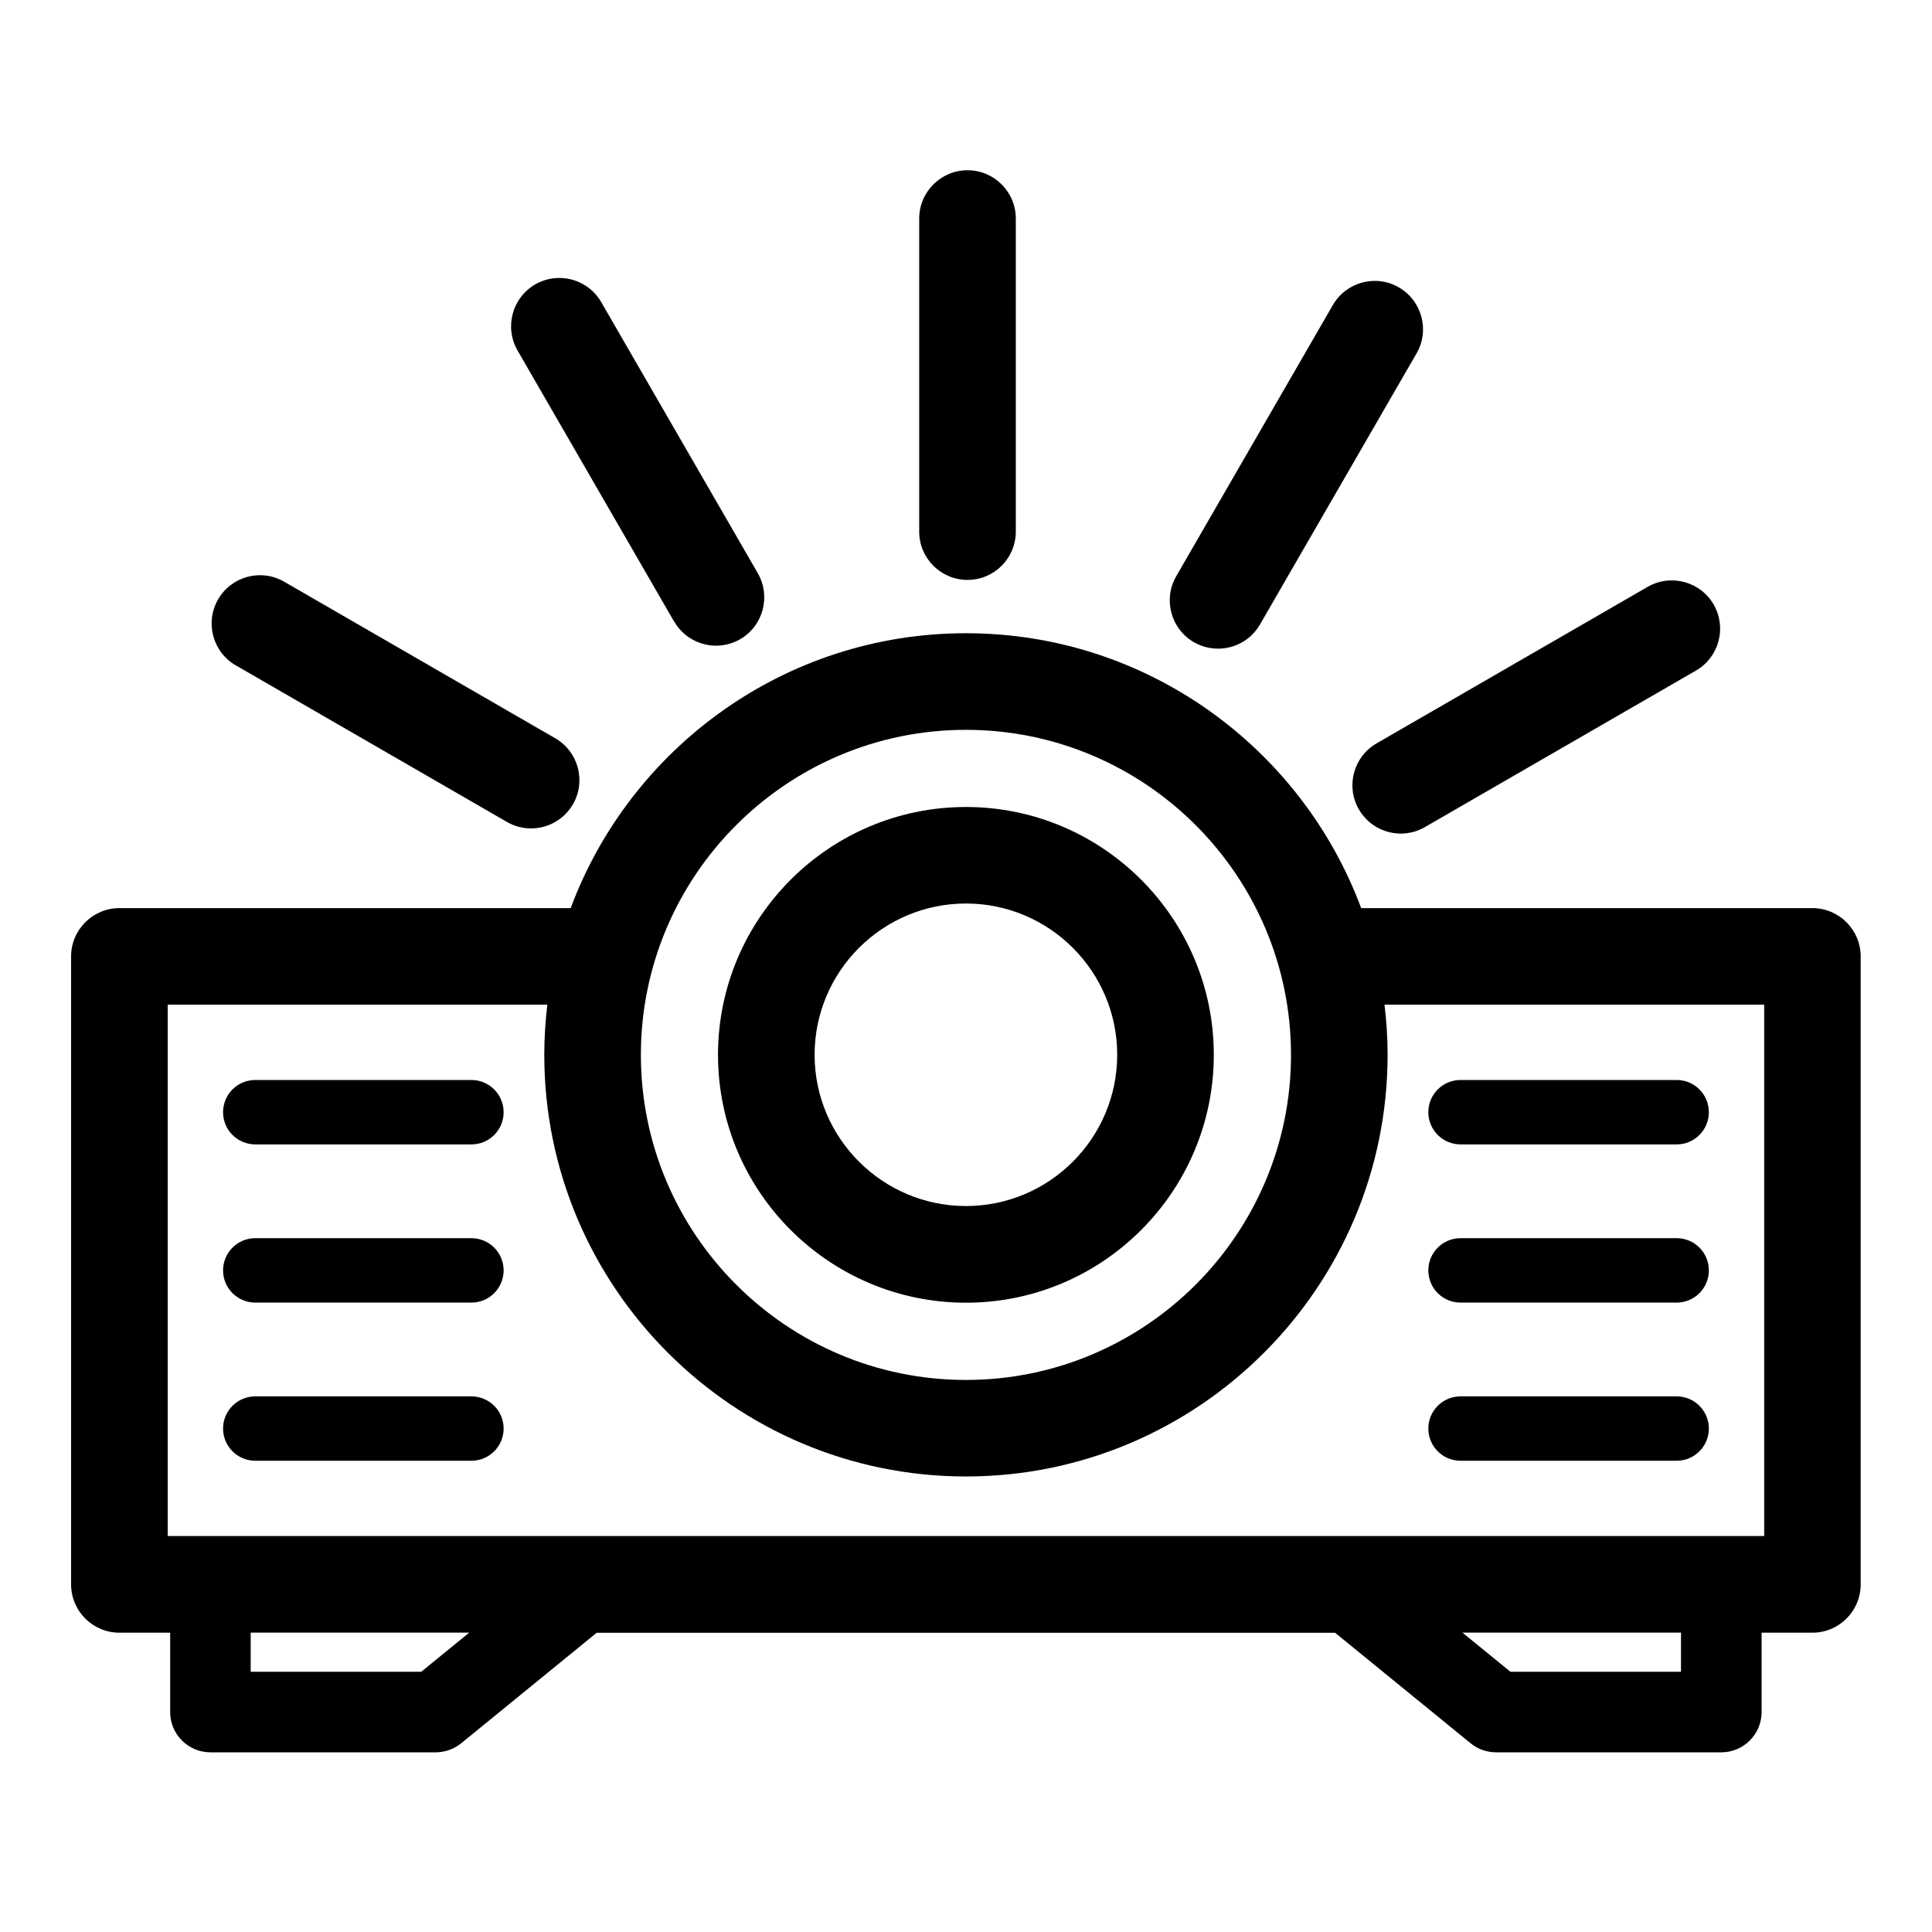
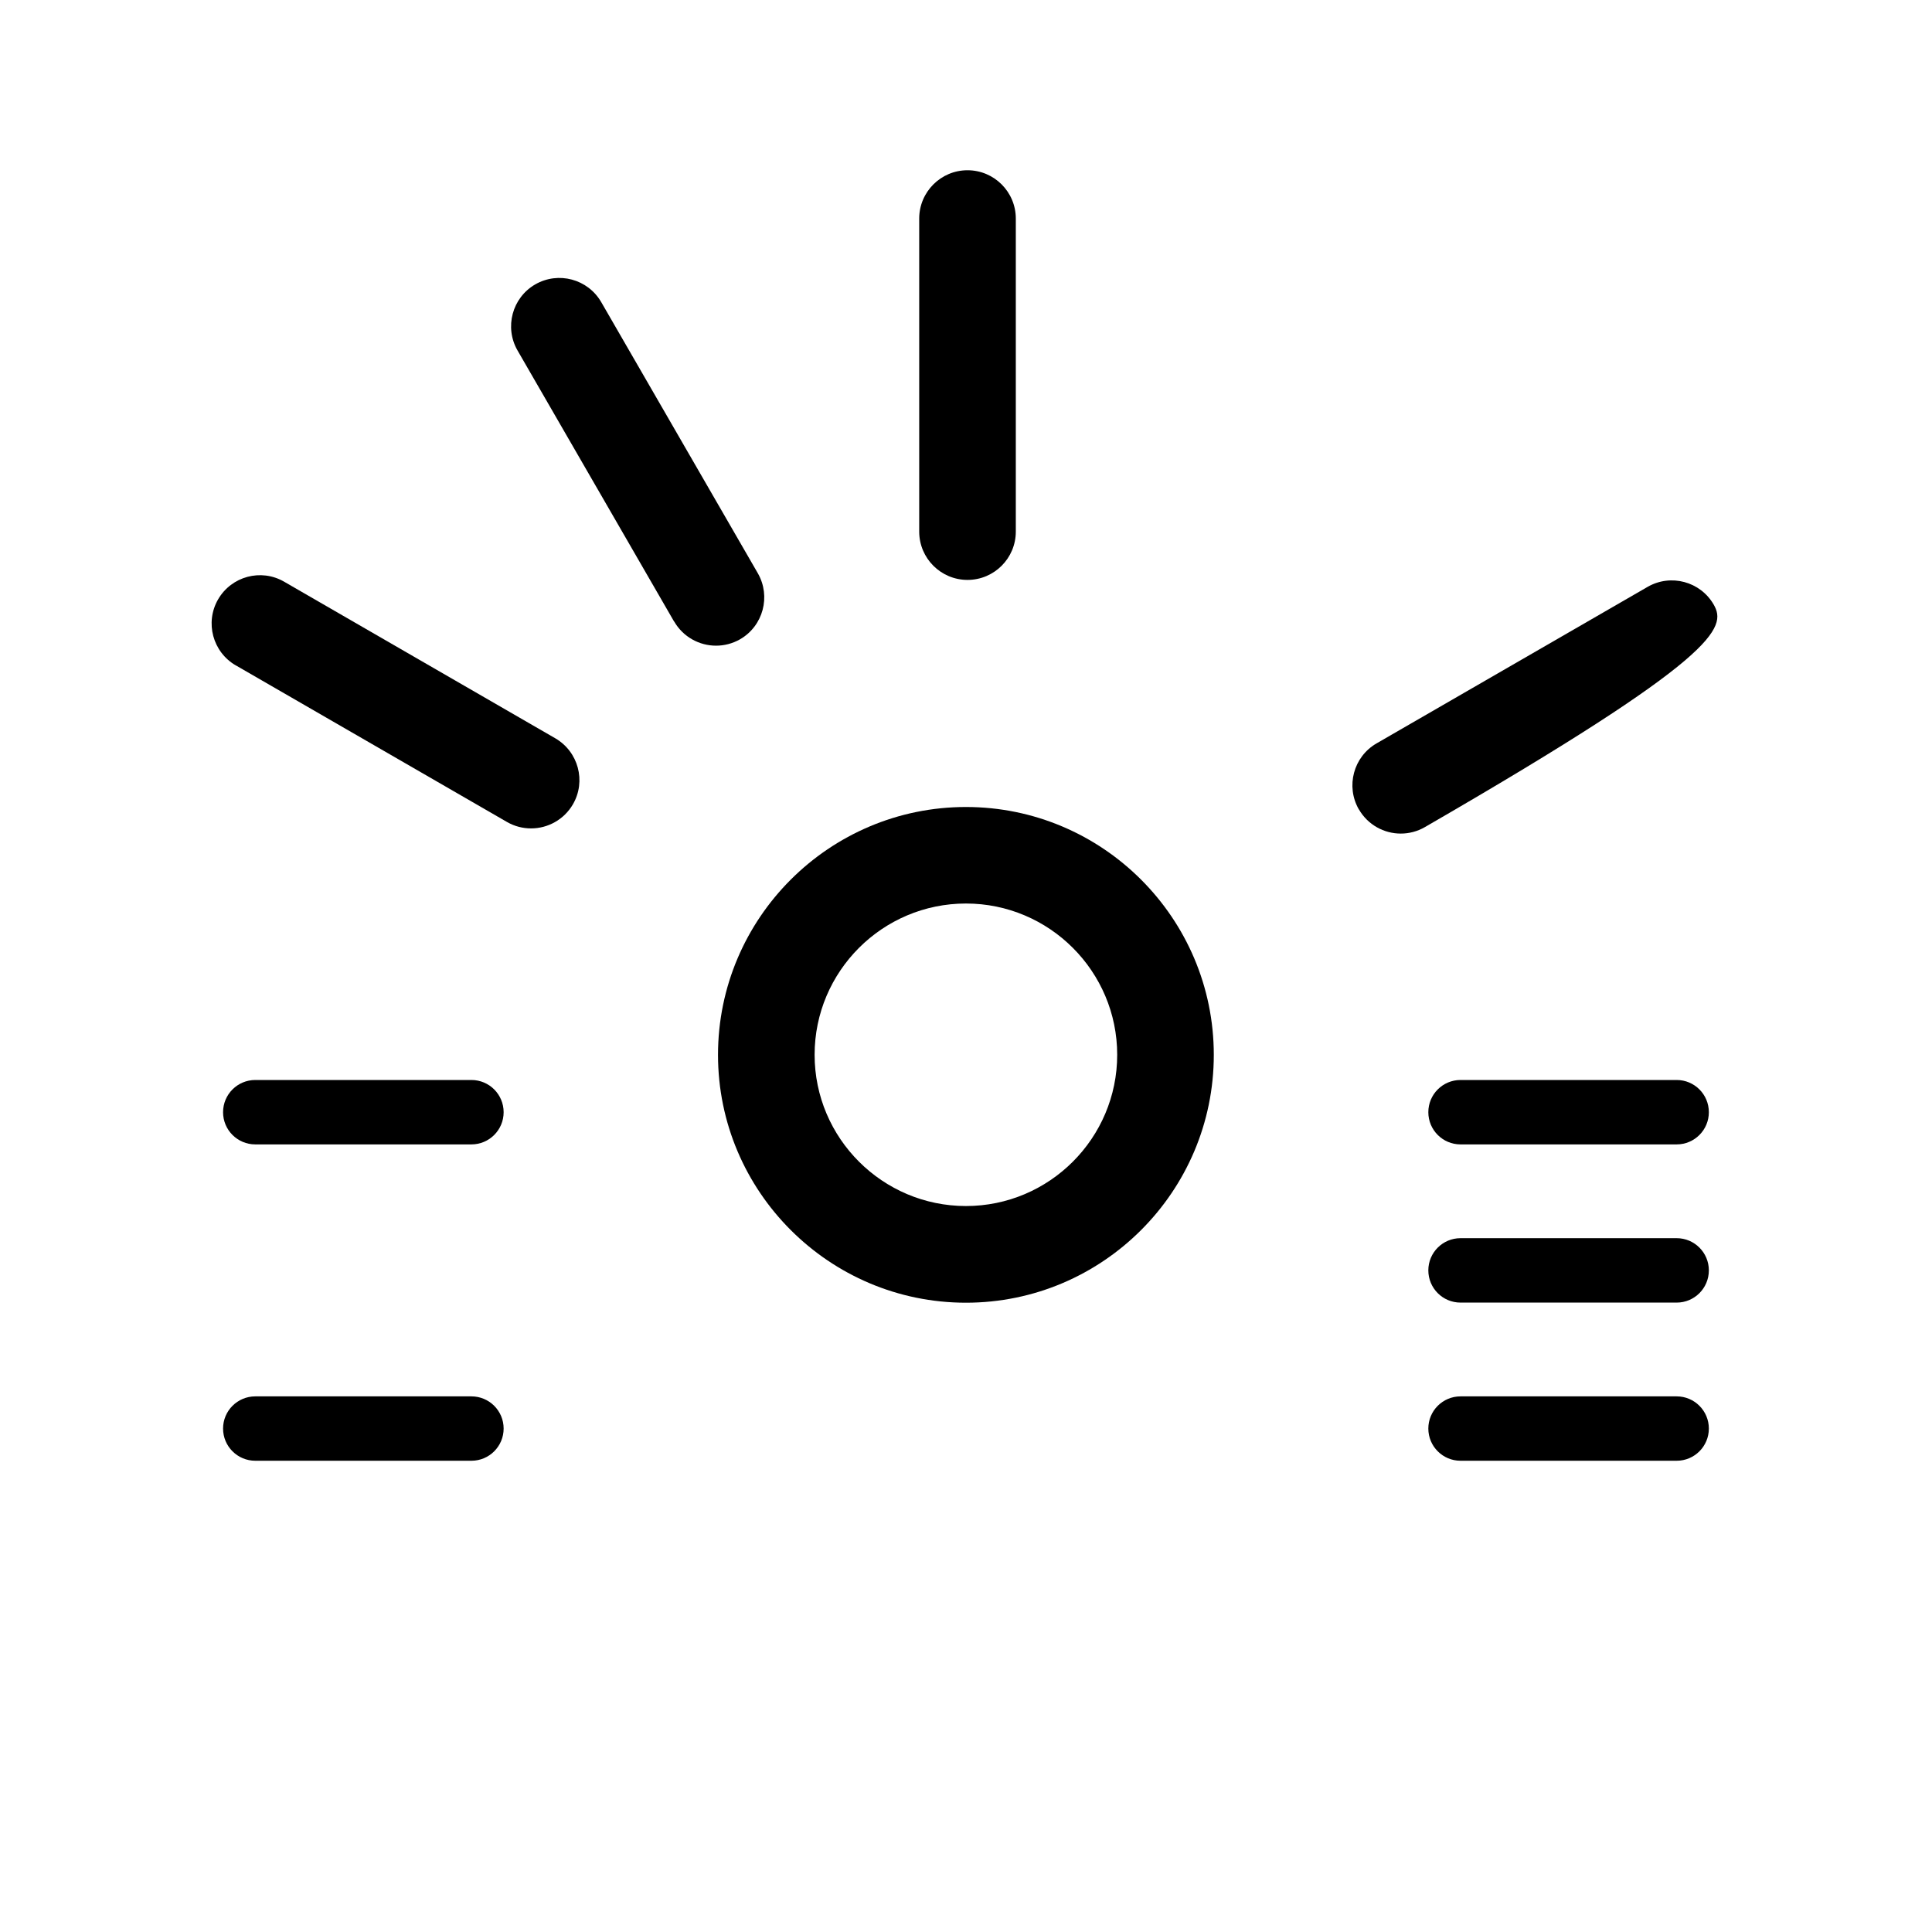
<svg xmlns="http://www.w3.org/2000/svg" width="50" height="50" viewBox="0 0 50 50" fill="none">
  <path d="M24.999 33.714C28.536 33.714 31.413 30.837 31.413 27.3C31.413 23.762 28.536 20.885 24.999 20.885C21.461 20.885 18.582 23.762 18.582 27.3C18.582 30.837 21.461 33.714 24.999 33.714ZM24.999 23.383C27.157 23.383 28.913 25.139 28.913 27.298C28.913 29.456 27.157 31.212 24.999 31.212C22.84 31.212 21.082 29.456 21.082 27.298C21.082 25.139 22.838 23.383 24.999 23.383Z" fill="black" />
-   <path d="M46.907 23.502H35.227C33.681 19.352 29.679 16.388 24.998 16.388C20.317 16.388 16.315 19.352 14.769 23.502H3.09C2.4 23.502 1.84 24.063 1.84 24.752V41.004C1.84 41.694 2.4 42.254 3.09 42.254H4.404V44.309C4.404 44.883 4.871 45.35 5.446 45.35H11.275C11.515 45.35 11.748 45.267 11.934 45.117L15.442 42.256H34.552L38.061 45.117C38.246 45.269 38.479 45.35 38.719 45.35H44.548C45.123 45.35 45.59 44.883 45.59 44.309V42.254H46.904C47.594 42.254 48.154 41.694 48.154 41.004V24.752C48.154 24.063 47.594 23.502 46.904 23.502H46.907ZM24.998 18.888C29.636 18.888 33.411 22.661 33.411 27.3C33.411 31.94 29.638 35.713 24.998 35.713C20.359 35.713 16.586 31.94 16.586 27.3C16.586 22.661 20.359 18.888 24.998 18.888ZM10.904 43.265H6.488V42.252H12.144L10.902 43.265H10.904ZM43.507 43.265H39.09L37.848 42.252H43.504V43.265H43.507ZM45.657 39.752H4.34V26H14.165C14.115 26.425 14.086 26.858 14.086 27.298C14.086 33.315 18.982 38.211 24.998 38.211C31.015 38.211 35.911 33.315 35.911 27.298C35.911 26.858 35.882 26.427 35.831 26H45.657V39.752Z" fill="black" />
  <path d="M25.039 15.008C25.729 15.008 26.289 14.448 26.289 13.758V5.656C26.289 4.967 25.729 4.406 25.039 4.406C24.349 4.406 23.789 4.967 23.789 5.656V13.758C23.789 14.448 24.349 15.008 25.039 15.008Z" fill="black" />
  <path d="M17.448 16.085C17.679 16.485 18.1 16.71 18.531 16.71C18.743 16.71 18.958 16.656 19.154 16.544C19.752 16.198 19.956 15.433 19.612 14.835L15.56 7.819C15.214 7.221 14.452 7.016 13.852 7.36C13.254 7.706 13.05 8.471 13.393 9.069L17.445 16.085H17.448Z" fill="black" />
  <path d="M6.105 17.221L13.121 21.273C13.319 21.387 13.534 21.439 13.744 21.439C14.176 21.439 14.596 21.214 14.828 20.814C15.174 20.216 14.967 19.452 14.369 19.106L7.353 15.054C6.755 14.708 5.99 14.914 5.644 15.512C5.299 16.11 5.505 16.875 6.103 17.221H6.105Z" fill="black" />
-   <path d="M35.169 20.948C35.4 21.348 35.821 21.573 36.252 21.573C36.465 21.573 36.679 21.519 36.875 21.406L43.892 17.354C44.49 17.008 44.694 16.244 44.35 15.646C44.004 15.048 43.24 14.844 42.642 15.187L35.625 19.239C35.027 19.585 34.823 20.35 35.167 20.948H35.169Z" fill="black" />
-   <path d="M30.902 16.621C31.099 16.735 31.314 16.787 31.524 16.787C31.956 16.787 32.377 16.562 32.608 16.162L36.66 9.146C37.006 8.548 36.8 7.783 36.202 7.437C35.604 7.091 34.839 7.298 34.493 7.896L30.441 14.912C30.095 15.51 30.302 16.275 30.899 16.621H30.902Z" fill="black" />
+   <path d="M35.169 20.948C35.4 21.348 35.821 21.573 36.252 21.573C36.465 21.573 36.679 21.519 36.875 21.406C44.49 17.008 44.694 16.244 44.35 15.646C44.004 15.048 43.24 14.844 42.642 15.187L35.625 19.239C35.027 19.585 34.823 20.35 35.167 20.948H35.169Z" fill="black" />
  <path d="M12.2 27.95H6.607C6.146 27.95 5.773 28.323 5.773 28.784C5.773 29.244 6.146 29.617 6.607 29.617H12.2C12.661 29.617 13.034 29.244 13.034 28.784C13.034 28.323 12.661 27.95 12.2 27.95Z" fill="black" />
-   <path d="M12.2 32.044H6.607C6.146 32.044 5.773 32.417 5.773 32.877C5.773 33.338 6.146 33.711 6.607 33.711H12.2C12.661 33.711 13.034 33.338 13.034 32.877C13.034 32.417 12.661 32.044 12.2 32.044Z" fill="black" />
  <path d="M12.2 36.138H6.607C6.146 36.138 5.773 36.511 5.773 36.971C5.773 37.431 6.146 37.804 6.607 37.804H12.2C12.661 37.804 13.034 37.431 13.034 36.971C13.034 36.511 12.661 36.138 12.2 36.138Z" fill="black" />
  <path d="M37.798 29.617H43.392C43.852 29.617 44.225 29.244 44.225 28.784C44.225 28.323 43.852 27.95 43.392 27.95H37.798C37.338 27.95 36.965 28.323 36.965 28.784C36.965 29.244 37.338 29.617 37.798 29.617Z" fill="black" />
  <path d="M37.798 33.711H43.392C43.852 33.711 44.225 33.338 44.225 32.877C44.225 32.417 43.852 32.044 43.392 32.044H37.798C37.338 32.044 36.965 32.417 36.965 32.877C36.965 33.338 37.338 33.711 37.798 33.711Z" fill="black" />
  <path d="M37.798 37.804H43.392C43.852 37.804 44.225 37.431 44.225 36.971C44.225 36.511 43.852 36.138 43.392 36.138H37.798C37.338 36.138 36.965 36.511 36.965 36.971C36.965 37.431 37.338 37.804 37.798 37.804Z" fill="black" />
</svg>